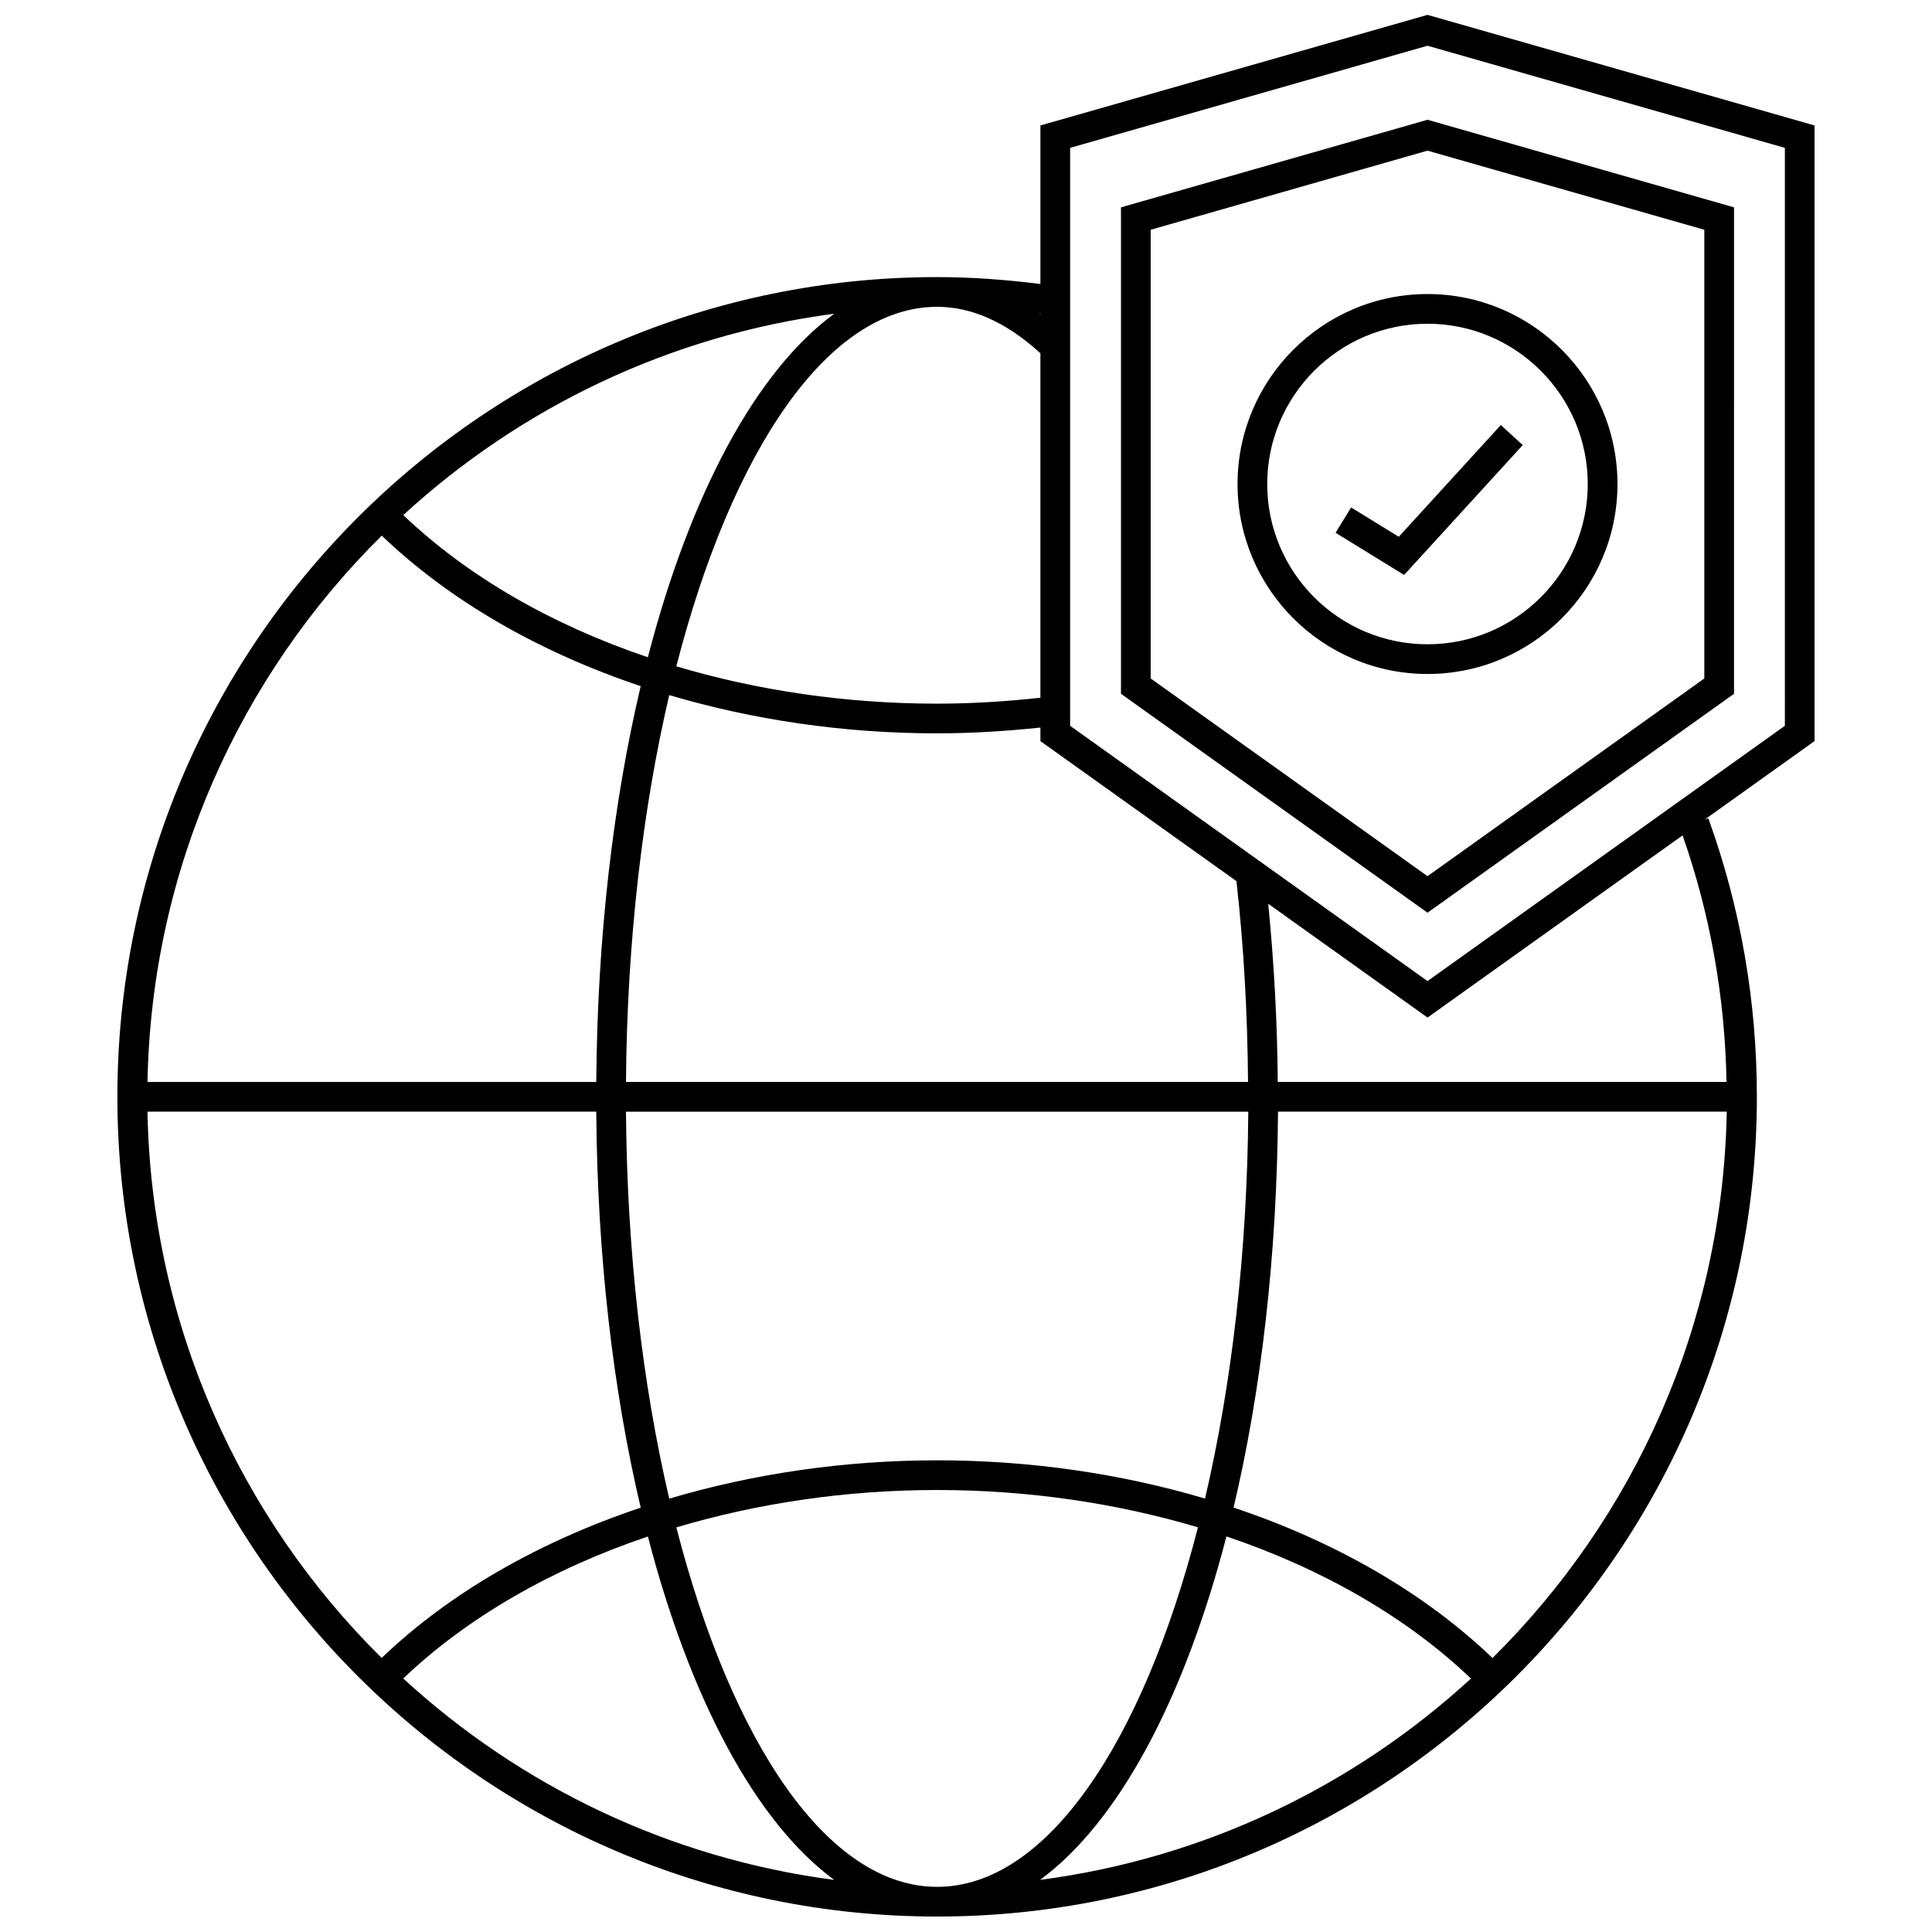
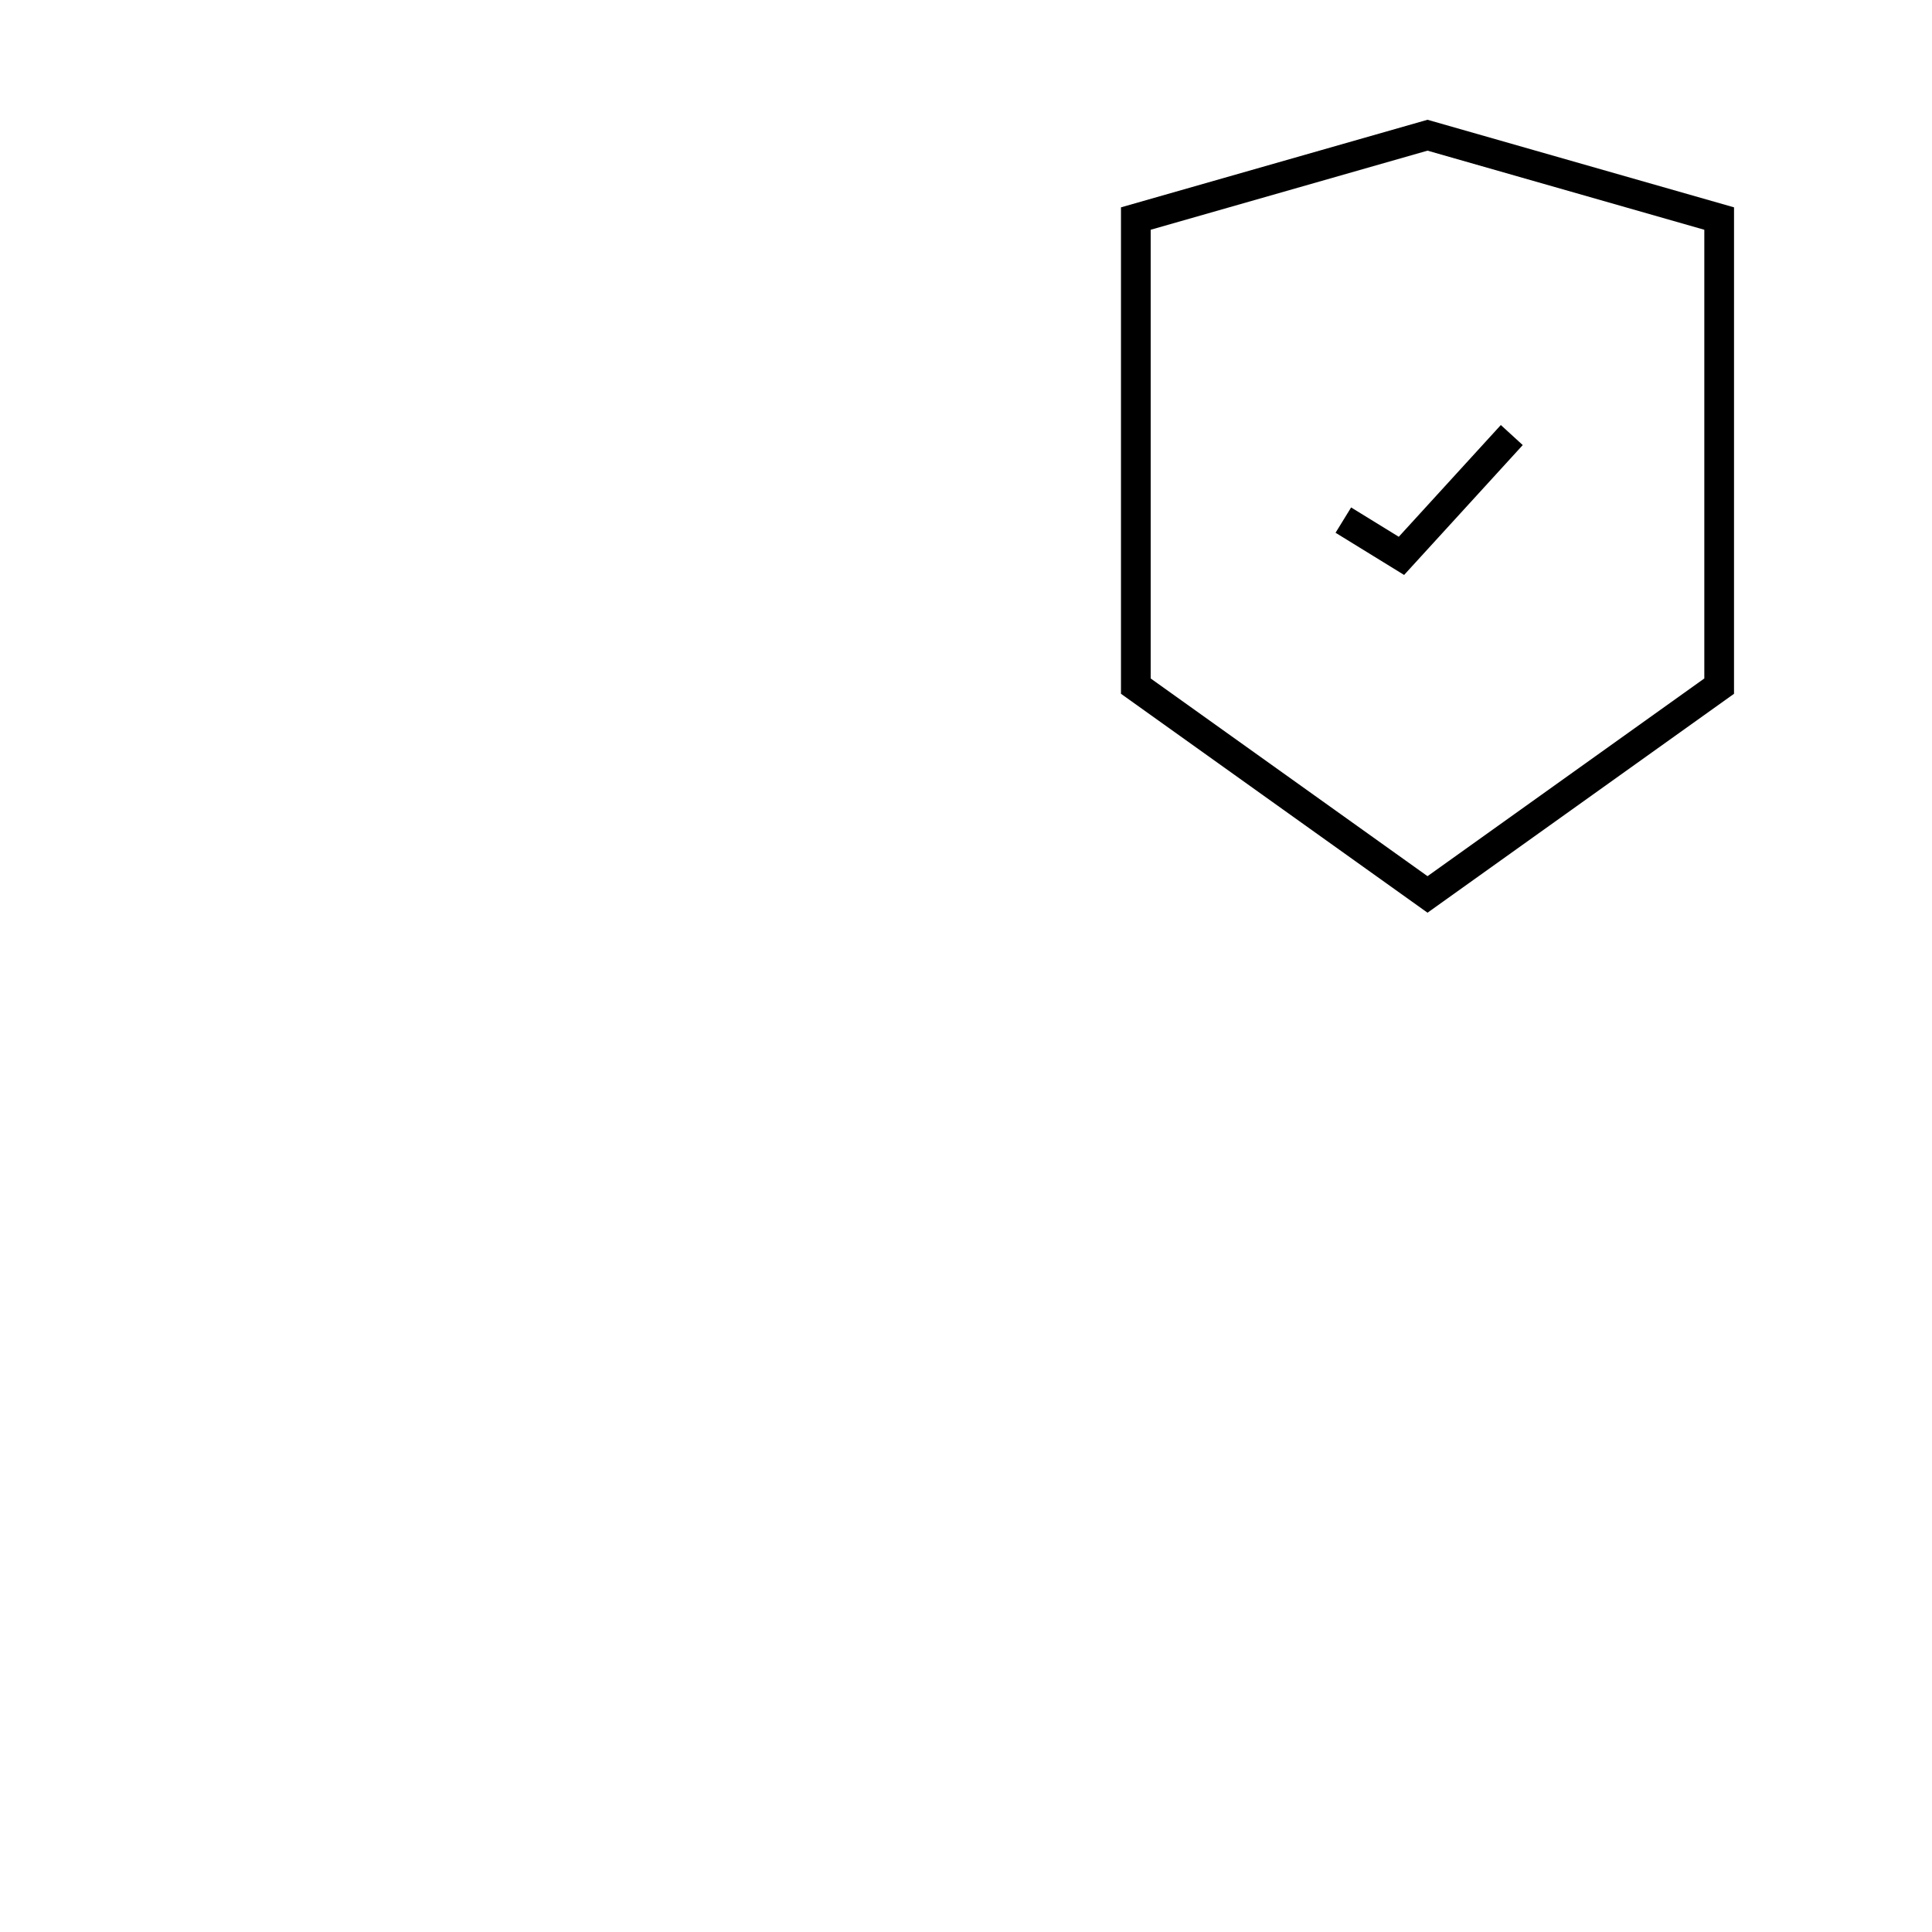
<svg xmlns="http://www.w3.org/2000/svg" width="800px" height="800px" version="1.1" viewBox="144 144 512 512">
  <defs>
    <clipPath id="a">
-       <path d="m175 148.09h450v503.81h-450z" />
-     </clipPath>
+       </clipPath>
  </defs>
  <g clip-path="url(#a)">
-     <path d="m624.88 177.25-102.57-29.312-102.59 29.312v42.012c-9.062-1.141-18.223-1.828-27.371-1.828-119.78 0-217.24 97.449-217.24 217.23 0.008 119.79 97.457 217.24 217.24 217.24 119.79 0 217.24-97.457 217.24-217.25 0-25.363-4.328-50.191-12.871-73.809l-0.953 0.348 29.117-20.805zm-153.21 200.26c1.953 17.285 2.93 35.172 3.07 53.215h-164.85c0.277-37.367 4.418-72.359 11.461-102.52 22.168 6.566 46.242 10.141 70.996 10.141 9.141 0 18.309-0.582 27.371-1.535v3.59zm-79.324 153.49c-24.695 0-48.789 3.574-70.988 10.156-7.055-30.164-11.195-65.164-11.469-102.55h164.92c-0.277 37.375-4.418 72.375-11.461 102.53-22.172-6.57-46.242-10.137-71-10.137zm69.125 17.762c-14.73 57.297-40.211 95.273-69.125 95.273-28.906 0-54.371-37.965-69.109-95.258 21.562-6.422 45.027-9.91 69.109-9.91 24.152 0.004 47.594 3.484 69.125 9.895zm-41.754-219.85c-9.047 0.984-18.23 1.566-27.371 1.566-24.145 0-47.586-3.481-69.117-9.895 14.738-57.293 40.203-95.273 69.117-95.273 9.328 0 18.531 4.211 27.371 12.312zm0-101.74v0.172c-0.086-0.07-0.172-0.141-0.262-0.195 0.078 0.008 0.176 0.016 0.262 0.023zm-104.03 91.008c-25.418-8.582-47.75-21.402-64.816-37.676 30.961-28.434 70.484-47.641 114.2-53.355-20.805 15.312-38.172 47.879-49.383 91.031zm-70.516-32.234c18.043 17.293 41.723 30.883 68.621 39.887-7.273 30.781-11.5 66.465-11.777 104.9h-118.93c1.055-56.551 24.59-107.69 62.086-144.79zm-62.086 152.65h118.93c0.277 38.453 4.504 74.164 11.785 104.95-26.906 9.004-50.641 22.562-68.66 39.832-37.473-37.105-61-88.234-62.055-144.78zm67.777 150.22c17.035-16.238 39.414-29.039 64.836-37.629 11.219 43.141 28.574 75.691 49.375 91.008-43.727-5.723-83.25-24.93-114.21-53.379zm218.16-37.652c25.418 8.582 47.742 21.402 64.801 37.668-30.961 28.434-70.477 47.641-114.19 53.355 20.809-15.309 38.176-47.859 49.391-91.023zm70.512 32.23c-18.051-17.285-41.723-30.883-68.621-39.871 7.273-30.789 11.5-66.48 11.777-104.92h118.92c-1.047 56.543-24.586 107.68-62.078 144.79zm62.016-152.67h-118.93c-0.117-15.973-1.008-31.773-2.527-47.215l42.219 30.156 67.59-48.277c7.356 20.969 11.23 42.926 11.648 65.336zm15.461-94.379-94.699 67.652-94.715-67.652-0.004-153.16 94.715-27.062 94.699 27.062z" />
-   </g>
+     </g>
  <path d="m441.07 198.95v128.91l81.238 58.016 81.223-58.016 0.004-128.91-81.227-23.211zm154.59 124.85-73.352 52.395-73.367-52.395v-118.91l73.367-20.965 73.352 20.965z" />
  <path d="m502.06 278.48-4.125 6.707 18.168 11.18 31.441-34.418-5.809-5.312-27.047 29.613z" />
-   <path d="m471.96 272.28c0 27.75 22.586 50.332 50.348 50.332 27.766 0 50.34-22.578 50.34-50.332 0-27.766-22.578-50.355-50.34-50.355s-50.348 22.594-50.348 50.355zm92.812 0c0 23.41-19.051 42.461-42.469 42.461-23.418 0-42.477-19.043-42.477-42.461 0-23.426 19.059-42.484 42.477-42.484 23.418 0 42.469 19.059 42.469 42.484z" />
</svg>